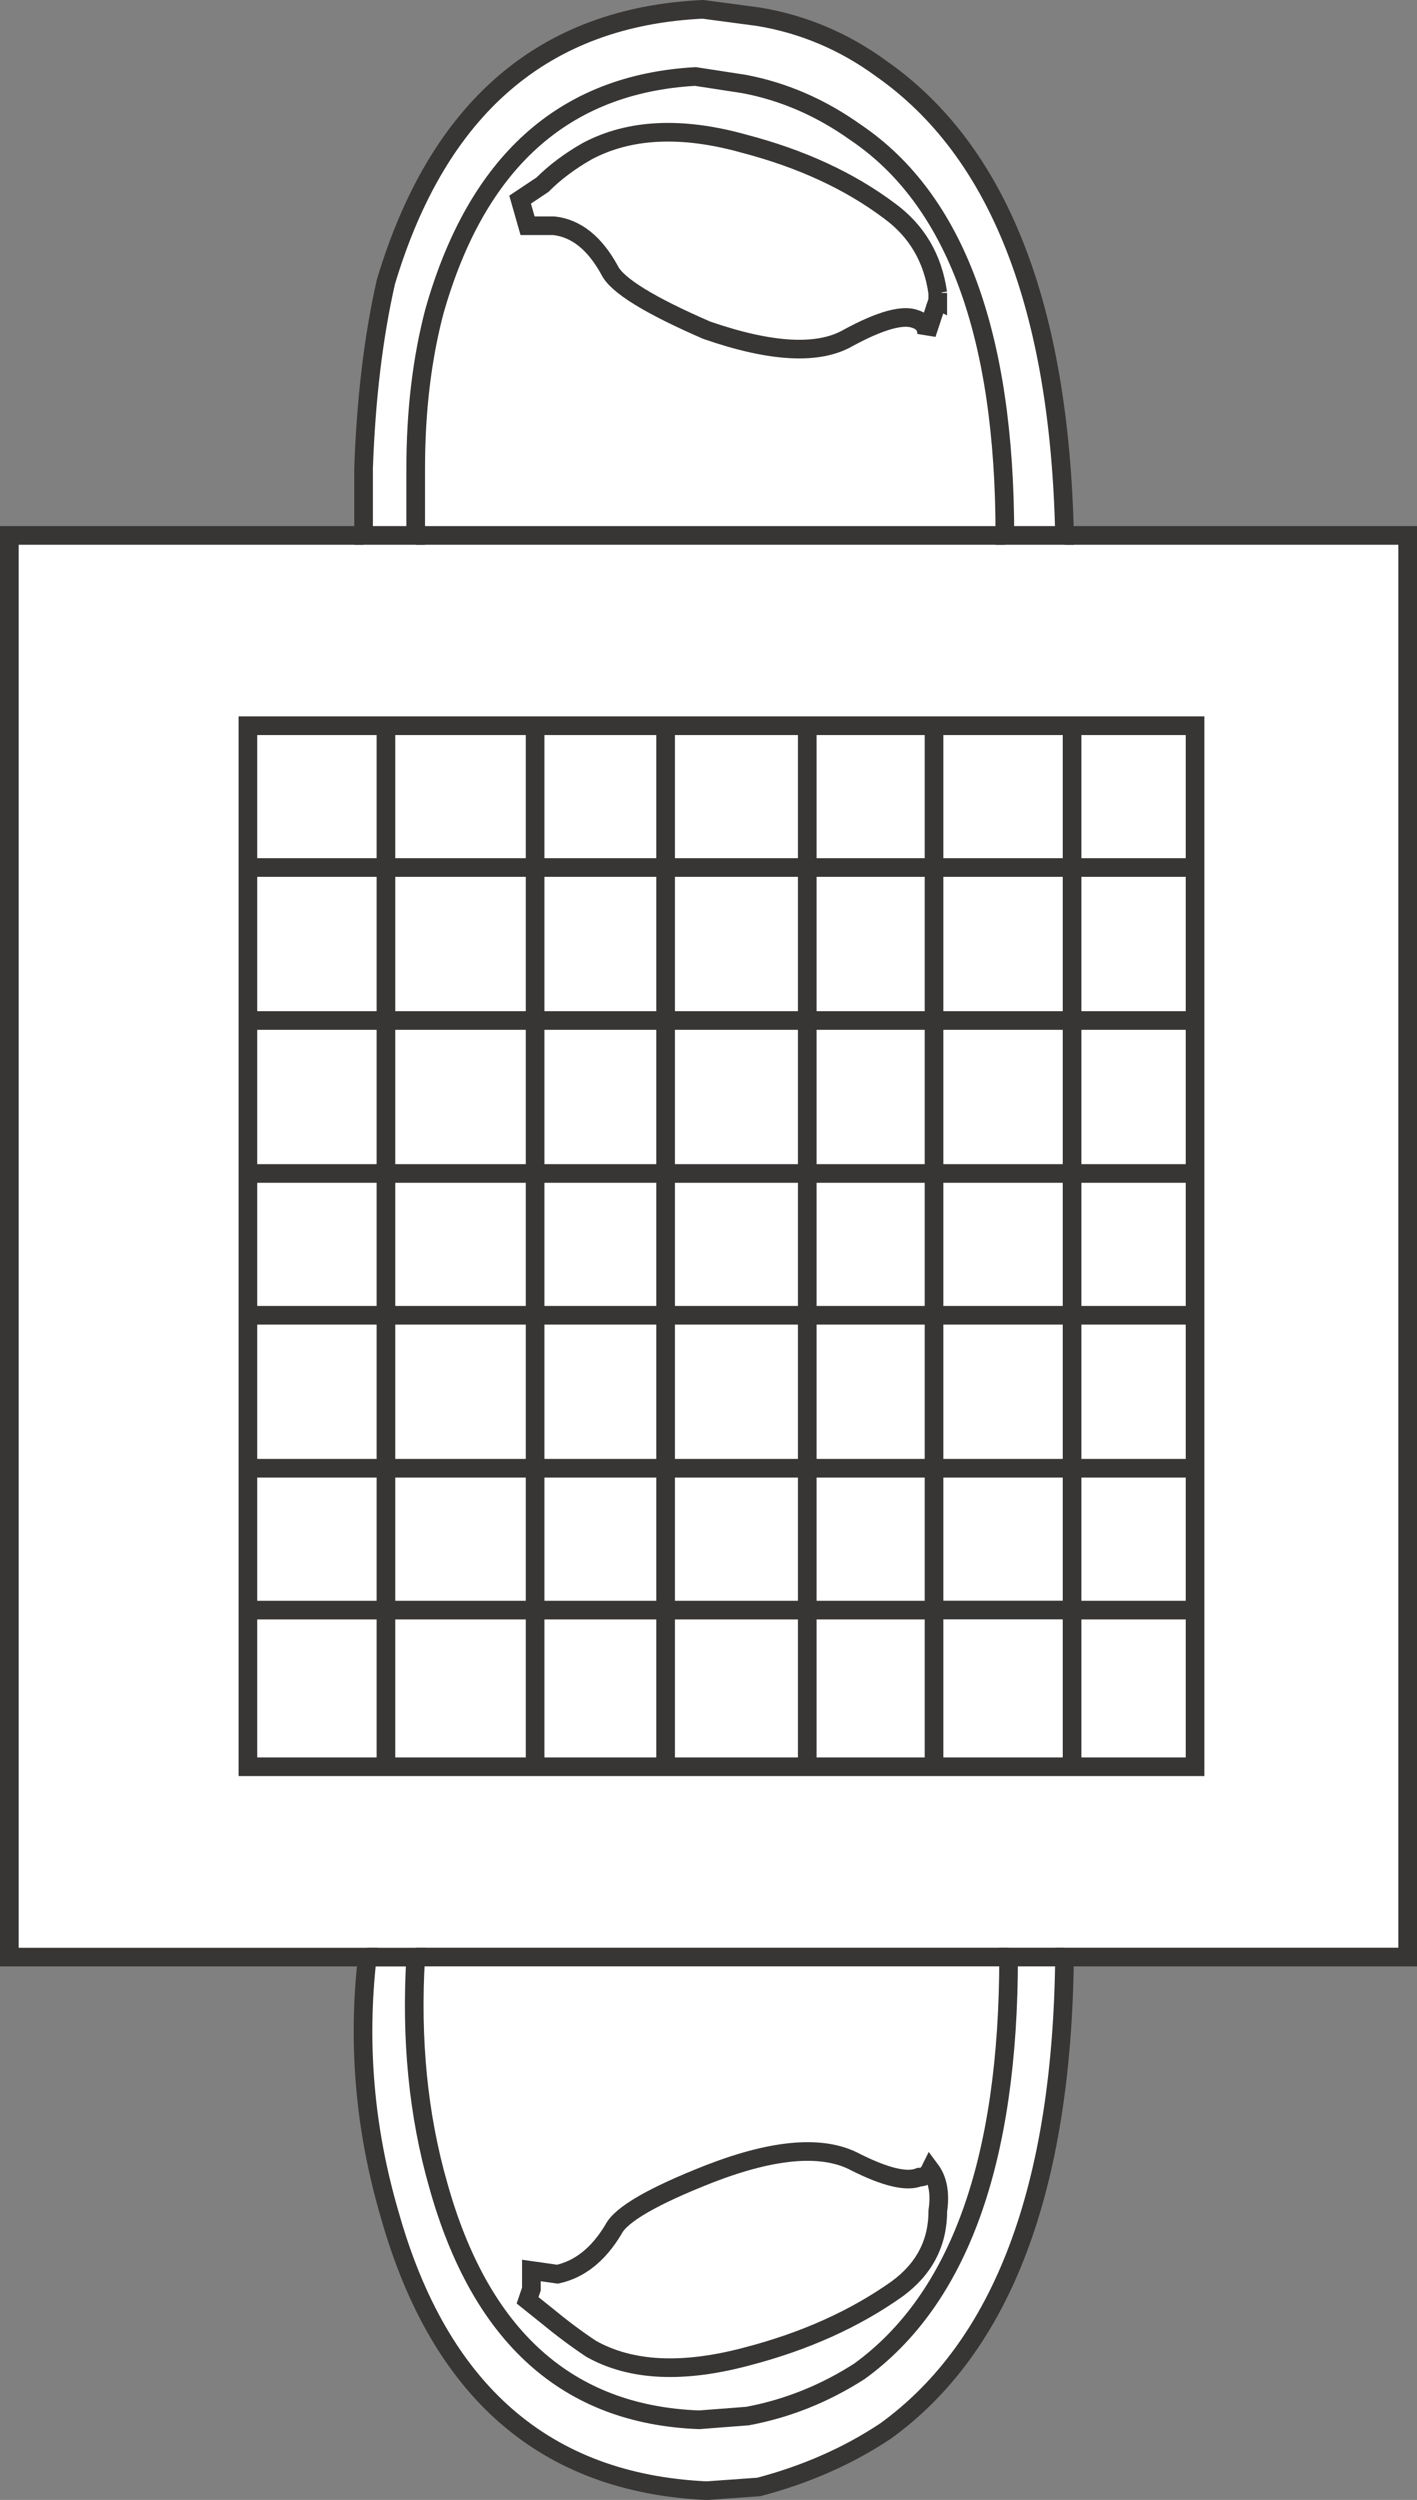
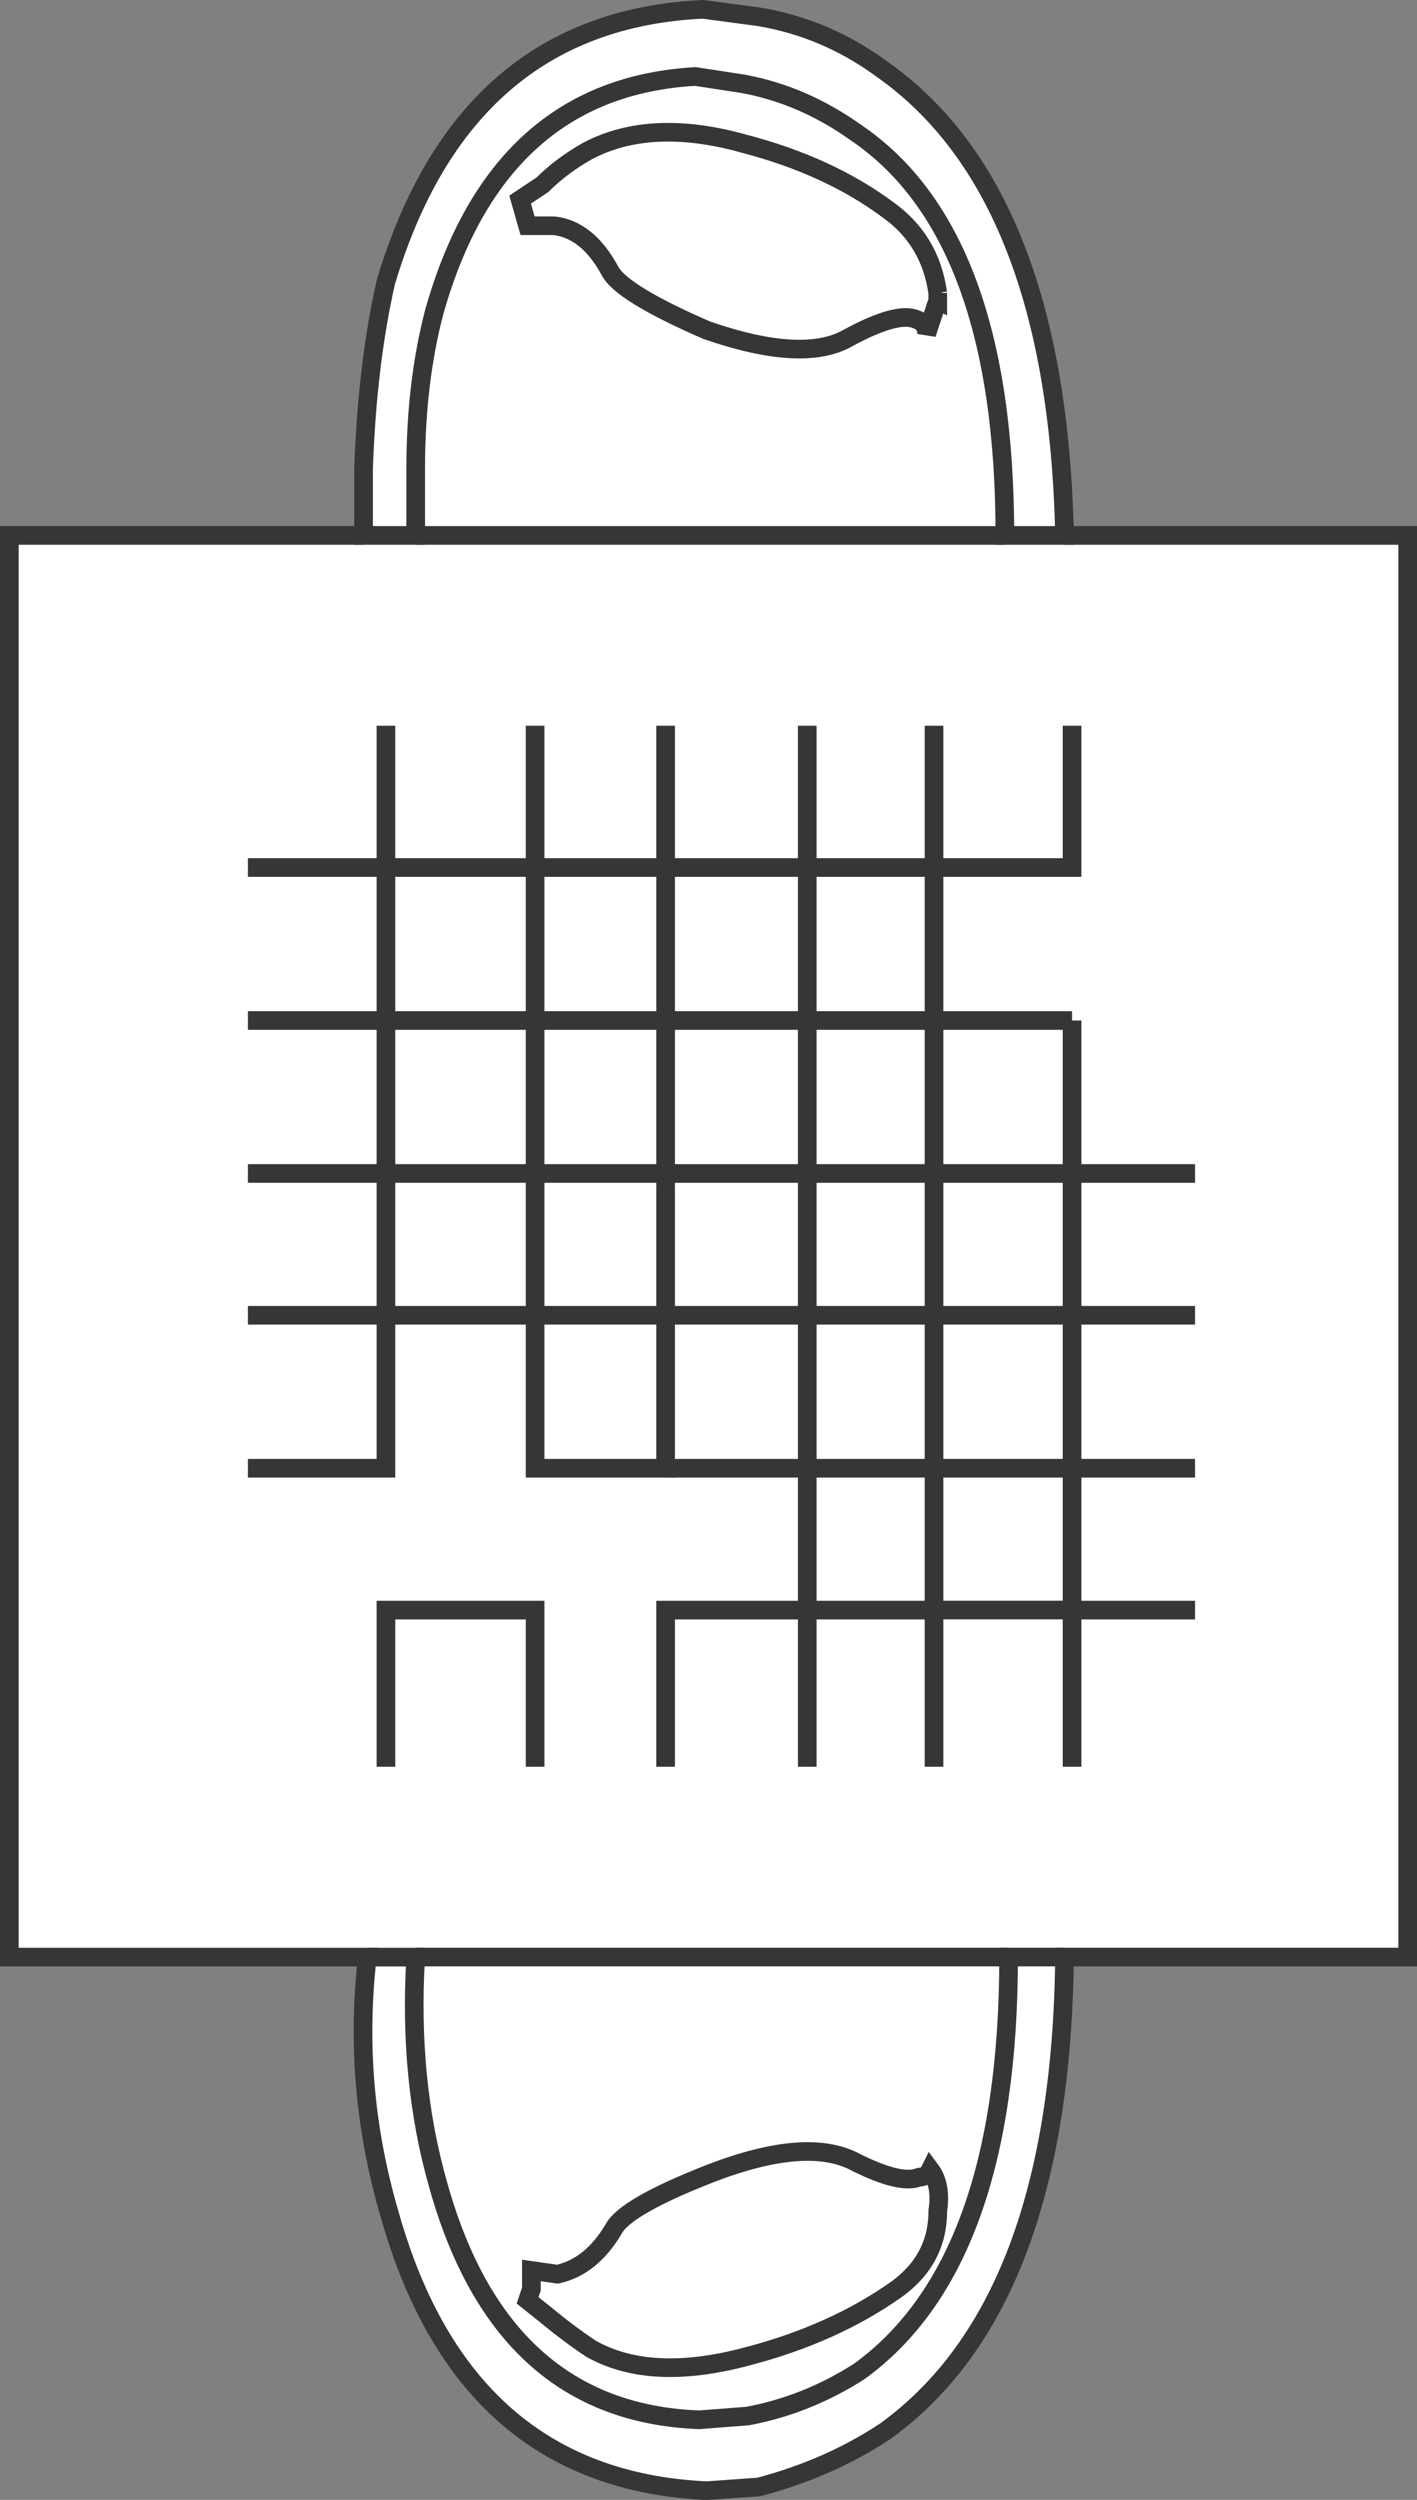
<svg xmlns="http://www.w3.org/2000/svg" version="1.1" id="Layer_1" x="0px" y="0px" width="19px" height="33.5px" viewBox="0 0 19 33.5" enable-background="new 0 0 19 33.5" xml:space="preserve">
  <rect x="0" y="0" width="19" height="33.5" fill="#808080" stroke="none" />
  <path fill-rule="evenodd" clip-rule="evenodd" fill="#FFFFFF" d="M14.274,7.175h4.601v19.05h-4.601  c-0.033,3.101-0.833,5.217-2.399,6.351c-0.5,0.333-1.067,0.583-1.7,0.75l-0.7,0.05c-2.167-0.1-3.583-1.334-4.25-3.7  c-0.333-1.134-0.434-2.283-0.3-3.45h-4.8V7.175h4.75h0.699V6.276c0-0.768,0.084-1.467,0.25-2.101c0.567-2,1.733-3.05,3.5-3.15  l0.65,0.1c0.533,0.1,1.033,0.317,1.5,0.65c1.333,0.9,2,2.7,2,5.4H14.274h-0.8c0-2.7-0.667-4.5-2-5.4  c-0.467-0.333-0.967-0.55-1.5-0.65l-0.65-0.1c-1.767,0.1-2.933,1.15-3.5,3.15c-0.166,0.634-0.25,1.333-0.25,2.101v0.899H4.875V6.276  c0.033-0.934,0.133-1.768,0.3-2.5c0.7-2.333,2.116-3.55,4.25-3.65l0.75,0.1c0.6,0.1,1.149,0.333,1.649,0.7  C13.392,2.025,14.208,4.109,14.274,7.175z" />
-   <path fill-rule="evenodd" clip-rule="evenodd" fill="#FFFFFF" d="M12.574,4.025l-0.149,0.45c0-0.1-0.05-0.166-0.15-0.199  c-0.166-0.066-0.467,0.016-0.899,0.25c-0.4,0.232-1.034,0.199-1.9-0.101c-0.767-0.333-1.2-0.6-1.3-0.8  c-0.2-0.367-0.45-0.567-0.75-0.6H7.074l-0.1-0.35l0.3-0.2c0.167-0.167,0.367-0.317,0.601-0.45c0.566-0.3,1.267-0.333,2.1-0.1  c0.767,0.2,1.417,0.5,1.95,0.9c0.366,0.267,0.583,0.633,0.649,1.1l-0.1,0.05L12.574,4.025v-0.1c-0.066-0.466-0.283-0.833-0.649-1.1  c-0.533-0.4-1.184-0.7-1.95-0.9c-0.833-0.233-1.533-0.2-2.1,0.1c-0.233,0.133-0.434,0.283-0.601,0.45l-0.3,0.2l0.1,0.35h0.351  c0.3,0.033,0.55,0.233,0.75,0.6c0.1,0.2,0.533,0.467,1.3,0.8c0.866,0.3,1.5,0.333,1.9,0.101c0.433-0.234,0.733-0.316,0.899-0.25  c0.101,0.033,0.15,0.1,0.15,0.199L12.574,4.025z" />
  <polygon fill-rule="evenodd" clip-rule="evenodd" fill="#FFFFFF" points="16.024,11.625 16.024,13.675 16.024,15.725 16.024,17.625   16.024,19.675 16.024,21.576 16.024,23.675 14.375,23.675 12.524,23.675 10.824,23.675 8.925,23.675 7.175,23.675 5.175,23.675   3.324,23.675 3.324,21.576 3.324,19.675 3.324,17.625 3.324,15.725 3.324,13.675 3.324,11.625 3.324,9.725 5.175,9.725 7.175,9.725   8.925,9.725 10.824,9.725 12.524,9.725 14.375,9.725 16.024,9.725 16.024,11.625 14.375,11.625 14.375,13.675 16.024,13.675   14.375,13.675 14.375,11.625 16.024,11.625 16.024,9.725 14.375,9.725 12.524,9.725 10.824,9.725 8.925,9.725 7.175,9.725   5.175,9.725 3.324,9.725 3.324,11.625 3.324,13.675 3.324,15.725 3.324,17.625 3.324,19.675 3.324,21.576 3.324,23.675   5.175,23.675 7.175,23.675 8.925,23.675 10.824,23.675 12.524,23.675 14.375,23.675 16.024,23.675 16.024,21.576 16.024,19.675   16.024,17.625 16.024,15.725 16.024,13.675 " />
  <polygon fill-rule="evenodd" clip-rule="evenodd" fill="#FFFFFF" points="12.524,9.725 12.524,11.625 14.375,11.625 14.375,9.725   14.375,11.625 12.524,11.625 " />
  <polygon fill-rule="evenodd" clip-rule="evenodd" fill="#FFFFFF" points="8.925,9.725 8.925,11.625 10.824,11.625 10.824,9.725   10.824,11.625 8.925,11.625 " />
  <polygon fill-rule="evenodd" clip-rule="evenodd" fill="#FFFFFF" points="10.824,11.625 10.824,13.675 12.524,13.675 12.524,11.625   10.824,11.625 12.524,11.625 12.524,13.675 10.824,13.675 " />
  <polygon fill-rule="evenodd" clip-rule="evenodd" fill="#FFFFFF" points="10.824,17.625 12.524,17.625 12.524,15.725 10.824,15.725   10.824,17.625 10.824,19.675 12.524,19.675 12.524,17.625 14.375,17.625 14.375,15.725 12.524,15.725 14.375,15.725 14.375,17.625   12.524,17.625 12.524,19.675 10.824,19.675 10.824,17.625 10.824,15.725 12.524,15.725 12.524,17.625 10.824,17.625 8.925,17.625   8.925,19.675 7.175,19.675 7.175,17.625 7.175,19.675 8.925,19.675 8.925,17.625 " />
  <polygon fill-rule="evenodd" clip-rule="evenodd" fill="#FFFFFF" points="16.024,17.625 14.375,17.625 14.375,19.675 16.024,19.675   14.375,19.675 14.375,17.625 " />
  <polygon fill-rule="evenodd" clip-rule="evenodd" fill="#FFFFFF" points="14.375,13.675 14.375,15.725 16.024,15.725 14.375,15.725   14.375,13.675 12.524,13.675 12.524,15.725 12.524,13.675 " />
  <polygon fill-rule="evenodd" clip-rule="evenodd" fill="#FFFFFF" points="12.524,19.675 12.524,21.576 14.375,21.576 14.375,19.675   12.524,19.675 14.375,19.675 14.375,21.576 12.524,21.576 " />
  <polygon fill-rule="evenodd" clip-rule="evenodd" fill="#FFFFFF" points="10.824,13.675 8.925,13.675 8.925,15.725 10.824,15.725   10.824,13.675 10.824,15.725 8.925,15.725 8.925,13.675 " />
  <polygon fill-rule="evenodd" clip-rule="evenodd" fill="#FFFFFF" points="5.175,13.675 7.175,13.675 7.175,11.625 5.175,11.625   5.175,13.675 5.175,11.625 7.175,11.625 7.175,13.675 " />
  <polygon fill-rule="evenodd" clip-rule="evenodd" fill="#FFFFFF" points="7.175,13.675 8.925,13.675 8.925,11.625 7.175,11.625   7.175,9.725 7.175,11.625 8.925,11.625 8.925,13.675 7.175,13.675 7.175,15.725 7.175,17.625 8.925,17.625 8.925,15.725   7.175,15.725 5.175,15.725 5.175,17.625 7.175,17.625 5.175,17.625 5.175,15.725 7.175,15.725 " />
  <polygon fill-rule="evenodd" clip-rule="evenodd" fill="#FFFFFF" points="3.324,11.625 5.175,11.625 5.175,9.725 5.175,11.625 " />
  <polygon fill-rule="evenodd" clip-rule="evenodd" fill="#FFFFFF" points="3.324,19.675 5.175,19.675 5.175,17.625 3.324,17.625   5.175,17.625 5.175,19.675 " />
  <polygon fill-rule="evenodd" clip-rule="evenodd" fill="#FFFFFF" points="5.175,19.675 7.175,19.675 7.175,21.576 8.925,21.576   8.925,19.675 8.925,21.576 7.175,21.576 7.175,19.675 " />
  <polygon fill-rule="evenodd" clip-rule="evenodd" fill="#FFFFFF" points="3.324,15.725 5.175,15.725 5.175,13.675 3.324,13.675   5.175,13.675 5.175,15.725 " />
  <polygon fill-rule="evenodd" clip-rule="evenodd" fill="#FFFFFF" points="10.824,23.675 10.824,21.576 8.925,21.576 8.925,23.675   8.925,21.576 10.824,21.576 " />
  <polygon fill-rule="evenodd" clip-rule="evenodd" fill="#FFFFFF" points="7.175,23.675 7.175,21.576 5.175,21.576 5.175,23.675   5.175,21.576 7.175,21.576 " />
  <path fill-rule="evenodd" clip-rule="evenodd" fill="#FFFFFF" d="M14.274,26.225h-0.75c0,2.734-0.666,4.584-2,5.551  c-0.467,0.3-0.967,0.5-1.5,0.6l-0.649,0.05c-1.767-0.066-2.934-1.116-3.5-3.149c-0.267-0.934-0.367-1.95-0.301-3.051H4.925h0.649  c-0.066,1.101,0.034,2.117,0.301,3.051c0.566,2.033,1.733,3.083,3.5,3.149l0.649-0.05c0.533-0.1,1.033-0.3,1.5-0.6  c1.334-0.967,2-2.816,2-5.551H14.274z" />
  <path fill-rule="evenodd" clip-rule="evenodd" fill="#FFFFFF" d="M7.125,30.675v-0.25l0.35,0.05c0.3-0.066,0.55-0.266,0.75-0.6  c0.1-0.2,0.533-0.45,1.3-0.75c0.867-0.334,1.517-0.383,1.95-0.15c0.4,0.2,0.684,0.268,0.85,0.2c0.067,0,0.117-0.033,0.15-0.1  c0.1,0.134,0.134,0.316,0.1,0.55c0,0.434-0.183,0.783-0.55,1.05c-0.566,0.4-1.233,0.7-2,0.9c-0.866,0.233-1.566,0.2-2.1-0.101  c-0.2-0.133-0.4-0.283-0.601-0.449l-0.25-0.2L7.125,30.675l-0.051,0.15l0.25,0.2c0.2,0.166,0.4,0.316,0.601,0.449  c0.533,0.301,1.233,0.334,2.1,0.101c0.767-0.2,1.434-0.5,2-0.9c0.367-0.267,0.55-0.616,0.55-1.05c0.034-0.233,0-0.416-0.1-0.55  c-0.033,0.066-0.083,0.1-0.15,0.1c-0.166,0.067-0.449,0-0.85-0.2c-0.434-0.232-1.083-0.184-1.95,0.15c-0.767,0.3-1.2,0.55-1.3,0.75  c-0.2,0.334-0.45,0.533-0.75,0.6l-0.35-0.05V30.675z" />
  <polygon fill-rule="evenodd" clip-rule="evenodd" fill="#FFFFFF" points="3.324,21.576 5.175,21.576 5.175,19.675 5.175,21.576 " />
  <rect x="7.175" y="15.725" fill-rule="evenodd" clip-rule="evenodd" fill="#FFFFFF" width="1.75" height="1.9" />
  <polygon fill-rule="evenodd" clip-rule="evenodd" fill="#FFFFFF" points="16.024,21.576 14.375,21.576 14.375,23.675 14.375,21.576   " />
  <polygon fill-rule="evenodd" clip-rule="evenodd" fill="#FFFFFF" points="12.524,23.675 12.524,21.576 10.824,21.576 12.524,21.576   " />
  <path fill-rule="evenodd" clip-rule="evenodd" fill="#FFFFFF" d="M13.524,26.225h-7.95H13.524z" />
  <path fill-rule="evenodd" clip-rule="evenodd" fill="#FFFFFF" d="M5.574,7.175h7.9H5.574z" />
  <polygon fill-rule="evenodd" clip-rule="evenodd" fill="#FFFFFF" points="10.824,21.576 10.824,19.675 8.925,19.675 10.824,19.675   " />
  <path fill-rule="evenodd" clip-rule="evenodd" fill="none" stroke="#383635" stroke-width="0.25" d="M4.875,7.175h0.699V6.276  c0-0.768,0.084-1.467,0.25-2.101c0.567-2,1.733-3.05,3.5-3.15l0.65,0.1c0.533,0.1,1.033,0.317,1.5,0.65c1.333,0.9,2,2.7,2,5.4h0.8  c-0.066-3.066-0.883-5.15-2.45-6.25c-0.5-0.367-1.05-0.6-1.649-0.7l-0.75-0.1c-2.134,0.1-3.55,1.317-4.25,3.65  c-0.167,0.733-0.267,1.567-0.3,2.5V7.175z" />
  <polyline fill-rule="evenodd" clip-rule="evenodd" fill="none" stroke="#383635" stroke-width="0.25" points="12.475,3.976   12.574,4.025 12.574,3.925 " />
  <path fill-rule="evenodd" clip-rule="evenodd" fill="none" stroke="#383635" stroke-width="0.25" d="M12.574,4.025l-0.149,0.45  c0-0.1-0.05-0.166-0.15-0.199c-0.166-0.066-0.467,0.016-0.899,0.25c-0.4,0.232-1.034,0.199-1.9-0.101c-0.767-0.333-1.2-0.6-1.3-0.8  c-0.2-0.367-0.45-0.567-0.75-0.6H7.074l-0.1-0.35l0.3-0.2c0.167-0.167,0.367-0.317,0.601-0.45c0.566-0.3,1.267-0.333,2.1-0.1  c0.767,0.2,1.417,0.5,1.95,0.9c0.366,0.267,0.583,0.633,0.649,1.1" />
  <path fill-rule="evenodd" clip-rule="evenodd" fill="none" stroke="#383635" stroke-width="0.25" d="M14.274,7.175h4.601v19.05  h-4.601c-0.033,3.101-0.833,5.217-2.399,6.351c-0.5,0.333-1.067,0.583-1.7,0.75l-0.7,0.05c-2.167-0.1-3.583-1.334-4.25-3.7  c-0.333-1.134-0.434-2.283-0.3-3.45h-4.8V7.175h4.75" />
-   <polyline fill-rule="evenodd" clip-rule="evenodd" fill="none" stroke="#383635" stroke-width="0.25" points="16.024,11.625   16.024,13.675 16.024,15.725 16.024,17.625 16.024,19.675 16.024,21.576 16.024,23.675 14.375,23.675 12.524,23.675 10.824,23.675   8.925,23.675 7.175,23.675 5.175,23.675 3.324,23.675 3.324,21.576 3.324,19.675 3.324,17.625 3.324,15.725 3.324,13.675   3.324,11.625 3.324,9.725 5.175,9.725 7.175,9.725 8.925,9.725 10.824,9.725 12.524,9.725 14.375,9.725 16.024,9.725 16.024,11.625   14.375,11.625 14.375,13.675 16.024,13.675 " />
  <polyline fill-rule="evenodd" clip-rule="evenodd" fill="none" stroke="#383635" stroke-width="0.25" points="12.524,9.725   12.524,11.625 14.375,11.625 14.375,9.725 " />
  <polyline fill-rule="evenodd" clip-rule="evenodd" fill="none" stroke="#383635" stroke-width="0.25" points="8.925,9.725   8.925,11.625 10.824,11.625 10.824,9.725 " />
  <rect x="10.824" y="11.625" fill-rule="evenodd" clip-rule="evenodd" fill="none" stroke="#383635" stroke-width="0.25" width="1.7" height="2.05" />
  <polyline fill-rule="evenodd" clip-rule="evenodd" fill="none" stroke="#383635" stroke-width="0.25" points="10.824,17.625   12.524,17.625 12.524,15.725 10.824,15.725 10.824,17.625 10.824,19.675 12.524,19.675 12.524,17.625 14.375,17.625 14.375,15.725   12.524,15.725 " />
  <polyline fill-rule="evenodd" clip-rule="evenodd" fill="none" stroke="#383635" stroke-width="0.25" points="16.024,17.625   14.375,17.625 14.375,19.675 16.024,19.675 " />
  <polyline fill-rule="evenodd" clip-rule="evenodd" fill="none" stroke="#383635" stroke-width="0.25" points="14.375,13.675   14.375,15.725 16.024,15.725 " />
  <rect x="12.524" y="19.675" fill-rule="evenodd" clip-rule="evenodd" fill="none" stroke="#383635" stroke-width="0.25" width="1.851" height="1.9" />
  <rect x="8.925" y="13.675" fill-rule="evenodd" clip-rule="evenodd" fill="none" stroke="#383635" stroke-width="0.25" width="1.899" height="2.05" />
  <polyline fill-rule="evenodd" clip-rule="evenodd" fill="none" stroke="#383635" stroke-width="0.25" points="14.375,13.675   12.524,13.675 12.524,15.725 " />
  <rect x="5.175" y="11.625" fill-rule="evenodd" clip-rule="evenodd" fill="none" stroke="#383635" stroke-width="0.25" width="2" height="2.05" />
  <polyline fill-rule="evenodd" clip-rule="evenodd" fill="none" stroke="#383635" stroke-width="0.25" points="7.175,13.675   8.925,13.675 8.925,11.625 7.175,11.625 " />
  <line fill-rule="evenodd" clip-rule="evenodd" fill="none" stroke="#383635" stroke-width="0.25" x1="7.175" y1="9.725" x2="7.175" y2="11.625" />
  <polyline fill-rule="evenodd" clip-rule="evenodd" fill="none" stroke="#383635" stroke-width="0.25" points="3.324,11.625   5.175,11.625 5.175,9.725 " />
  <polyline fill-rule="evenodd" clip-rule="evenodd" fill="none" stroke="#383635" stroke-width="0.25" points="7.175,15.725   7.175,17.625 8.925,17.625 8.925,15.725 7.175,15.725 5.175,15.725 5.175,17.625 7.175,17.625 7.175,19.675 8.925,19.675   8.925,17.625 10.824,17.625 " />
  <polyline fill-rule="evenodd" clip-rule="evenodd" fill="none" stroke="#383635" stroke-width="0.25" points="3.324,19.675   5.175,19.675 5.175,17.625 3.324,17.625 " />
-   <polyline fill-rule="evenodd" clip-rule="evenodd" fill="none" stroke="#383635" stroke-width="0.25" points="5.175,19.675   7.175,19.675 7.175,21.576 8.925,21.576 8.925,19.675 " />
  <line fill-rule="evenodd" clip-rule="evenodd" fill="none" stroke="#383635" stroke-width="0.25" x1="7.175" y1="13.675" x2="7.175" y2="15.725" />
  <polyline fill-rule="evenodd" clip-rule="evenodd" fill="none" stroke="#383635" stroke-width="0.25" points="3.324,15.725   5.175,15.725 5.175,13.675 3.324,13.675 " />
  <polyline fill-rule="evenodd" clip-rule="evenodd" fill="none" stroke="#383635" stroke-width="0.25" points="10.824,23.675   10.824,21.576 8.925,21.576 8.925,23.675 " />
  <polyline fill-rule="evenodd" clip-rule="evenodd" fill="none" stroke="#383635" stroke-width="0.25" points="7.175,23.675   7.175,21.576 5.175,21.576 5.175,23.675 " />
  <path fill-rule="evenodd" clip-rule="evenodd" fill="none" stroke="#383635" stroke-width="0.25" d="M14.274,26.225h-0.75  c0,2.734-0.666,4.584-2,5.551c-0.467,0.3-0.967,0.5-1.5,0.6l-0.649,0.05c-1.767-0.066-2.934-1.116-3.5-3.149  c-0.267-0.934-0.367-1.95-0.301-3.051H4.925" />
  <path fill-rule="evenodd" clip-rule="evenodd" fill="none" stroke="#383635" stroke-width="0.25" d="M7.125,30.675v-0.25l0.35,0.05  c0.3-0.066,0.55-0.266,0.75-0.6c0.1-0.2,0.533-0.45,1.3-0.75c0.867-0.334,1.517-0.383,1.95-0.15c0.4,0.2,0.684,0.268,0.85,0.2  c0.067,0,0.117-0.033,0.15-0.1c0.1,0.134,0.134,0.316,0.1,0.55c0,0.434-0.183,0.783-0.55,1.05c-0.566,0.4-1.233,0.7-2,0.9  c-0.866,0.233-1.566,0.2-2.1-0.101c-0.2-0.133-0.4-0.283-0.601-0.449l-0.25-0.2L7.125,30.675z" />
-   <polyline fill-rule="evenodd" clip-rule="evenodd" fill="none" stroke="#383635" stroke-width="0.25" points="3.324,21.576   5.175,21.576 5.175,19.675 " />
  <polyline fill-rule="evenodd" clip-rule="evenodd" fill="none" stroke="#383635" stroke-width="0.25" points="16.024,21.576   14.375,21.576 14.375,23.675 " />
  <polyline fill-rule="evenodd" clip-rule="evenodd" fill="none" stroke="#383635" stroke-width="0.25" points="12.524,23.675   12.524,21.576 10.824,21.576 10.824,19.675 8.925,19.675 " />
  <line fill-rule="evenodd" clip-rule="evenodd" fill="none" stroke="#383635" stroke-width="0.25" x1="13.524" y1="26.225" x2="5.574" y2="26.225" />
  <line fill-rule="evenodd" clip-rule="evenodd" fill="none" stroke="#383635" stroke-width="0.25" x1="5.574" y1="7.175" x2="13.475" y2="7.175" />
</svg>